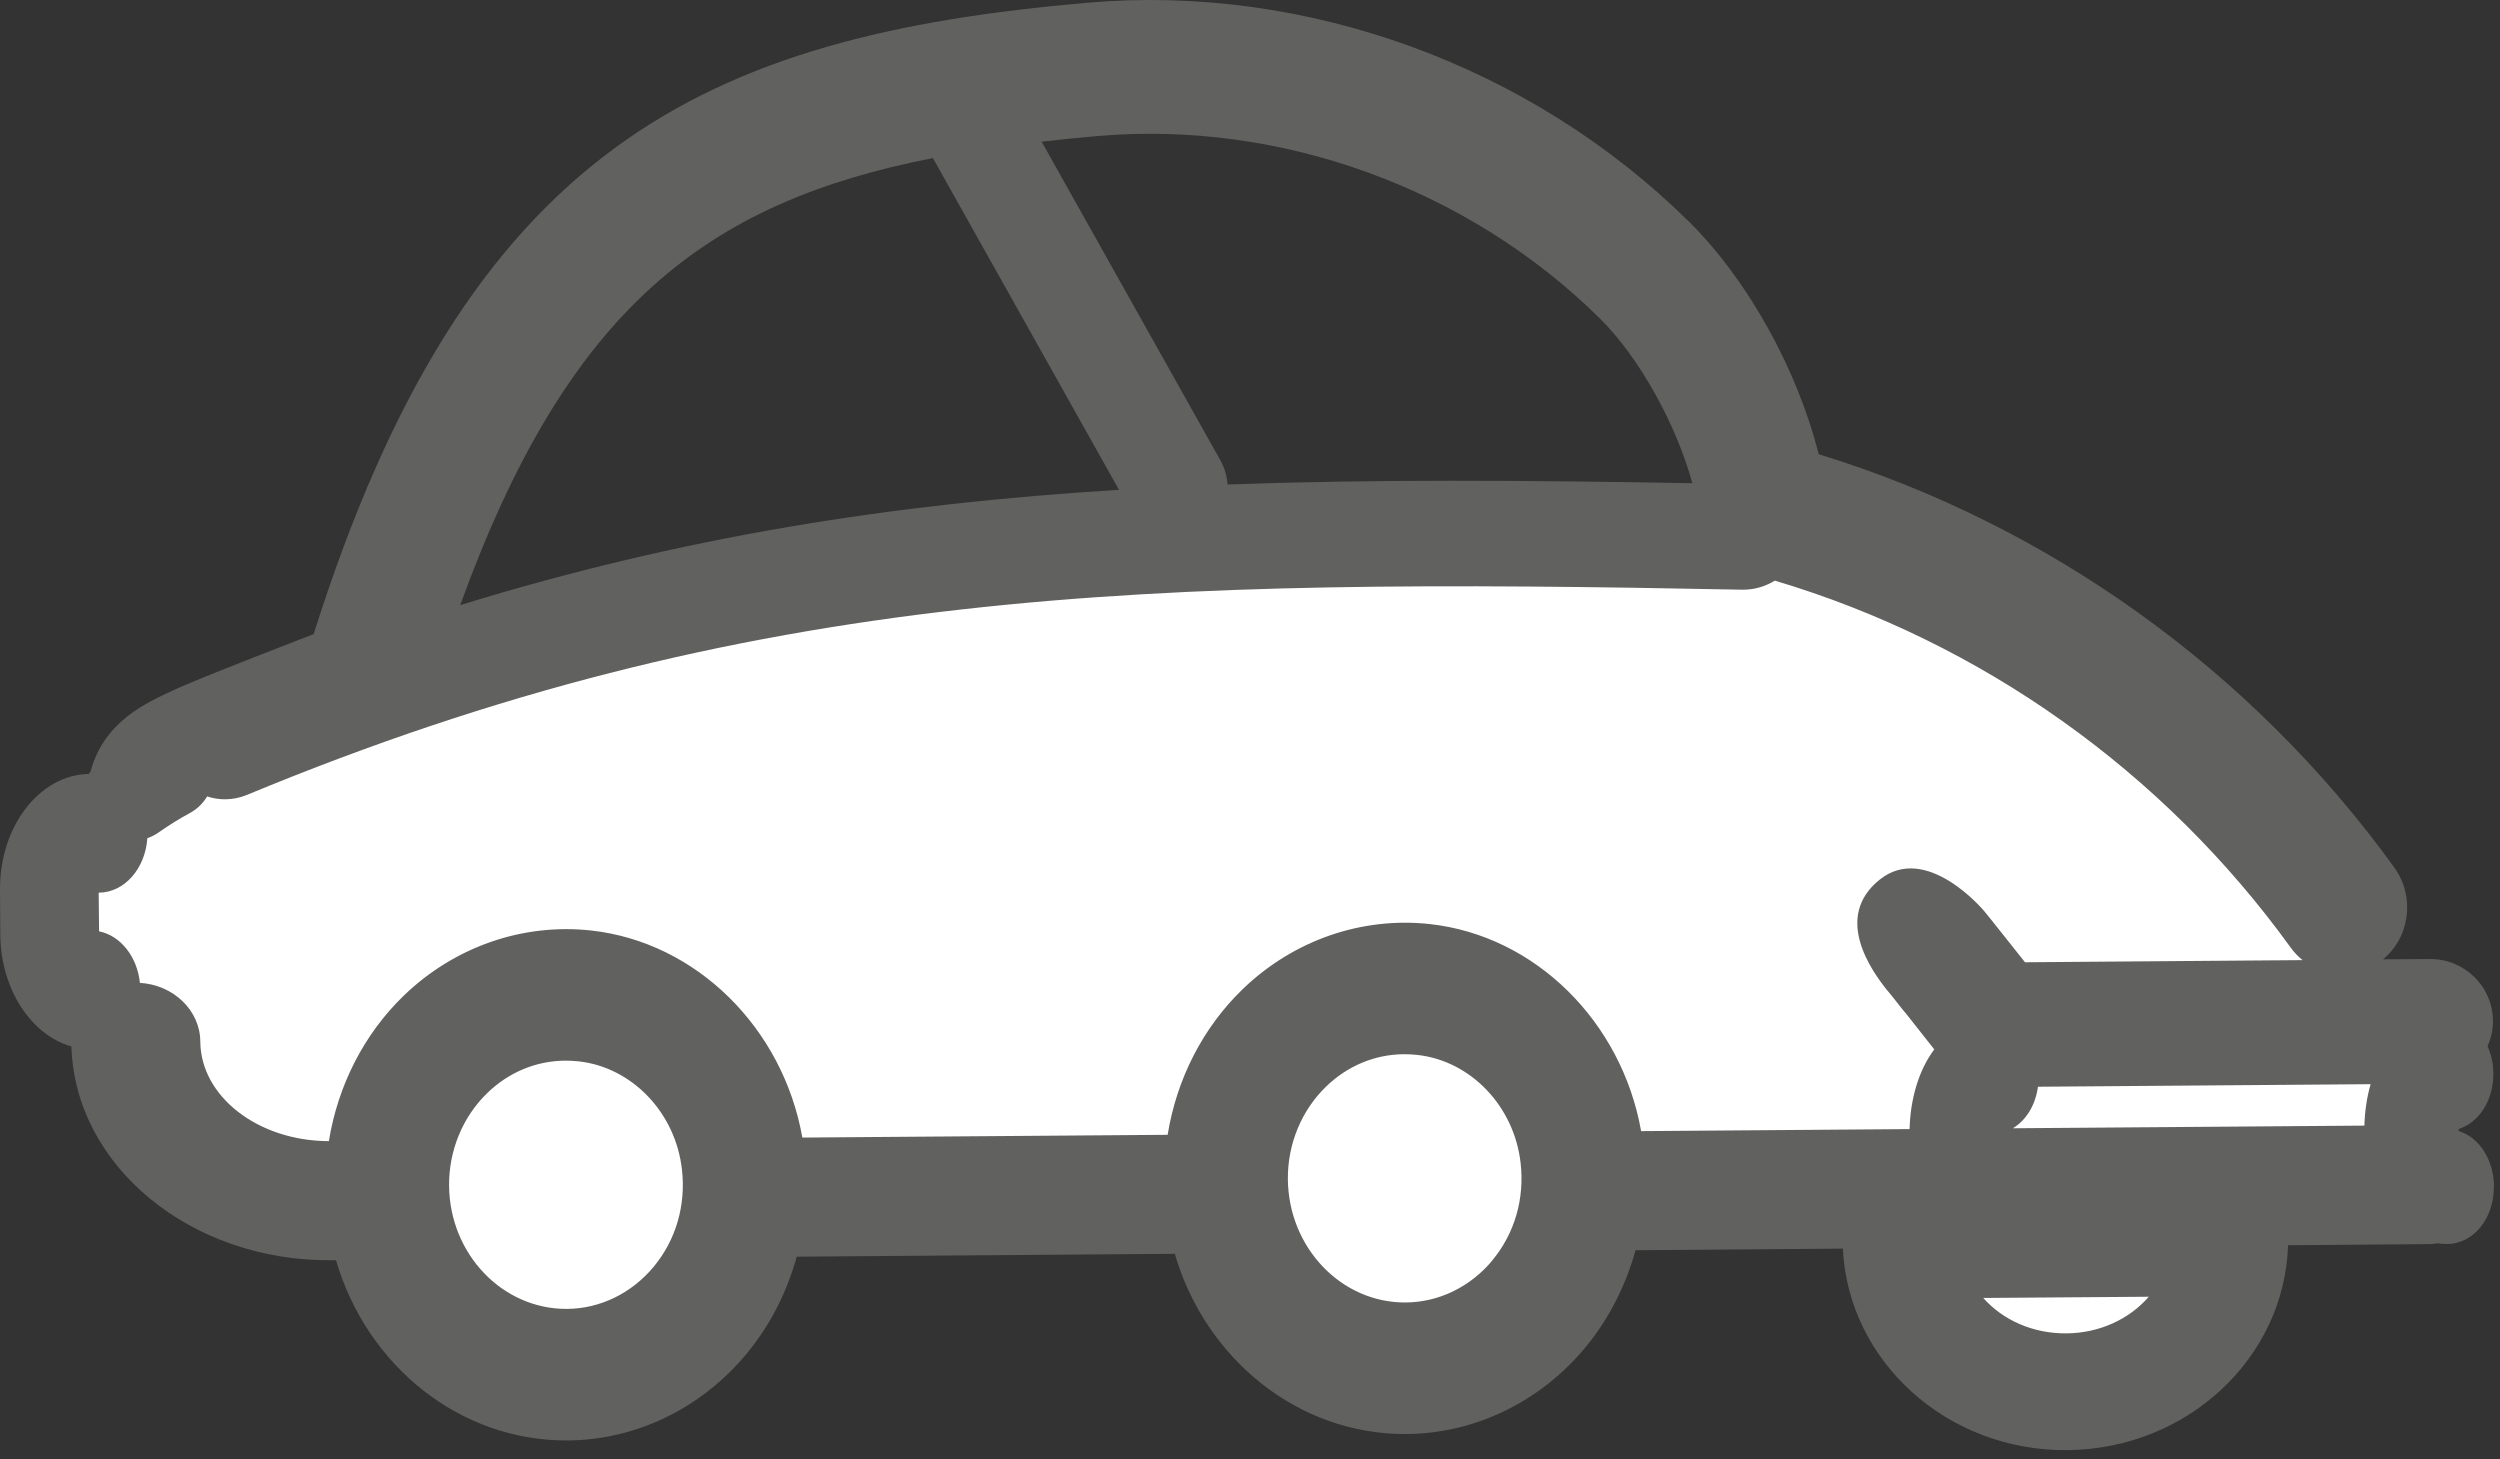
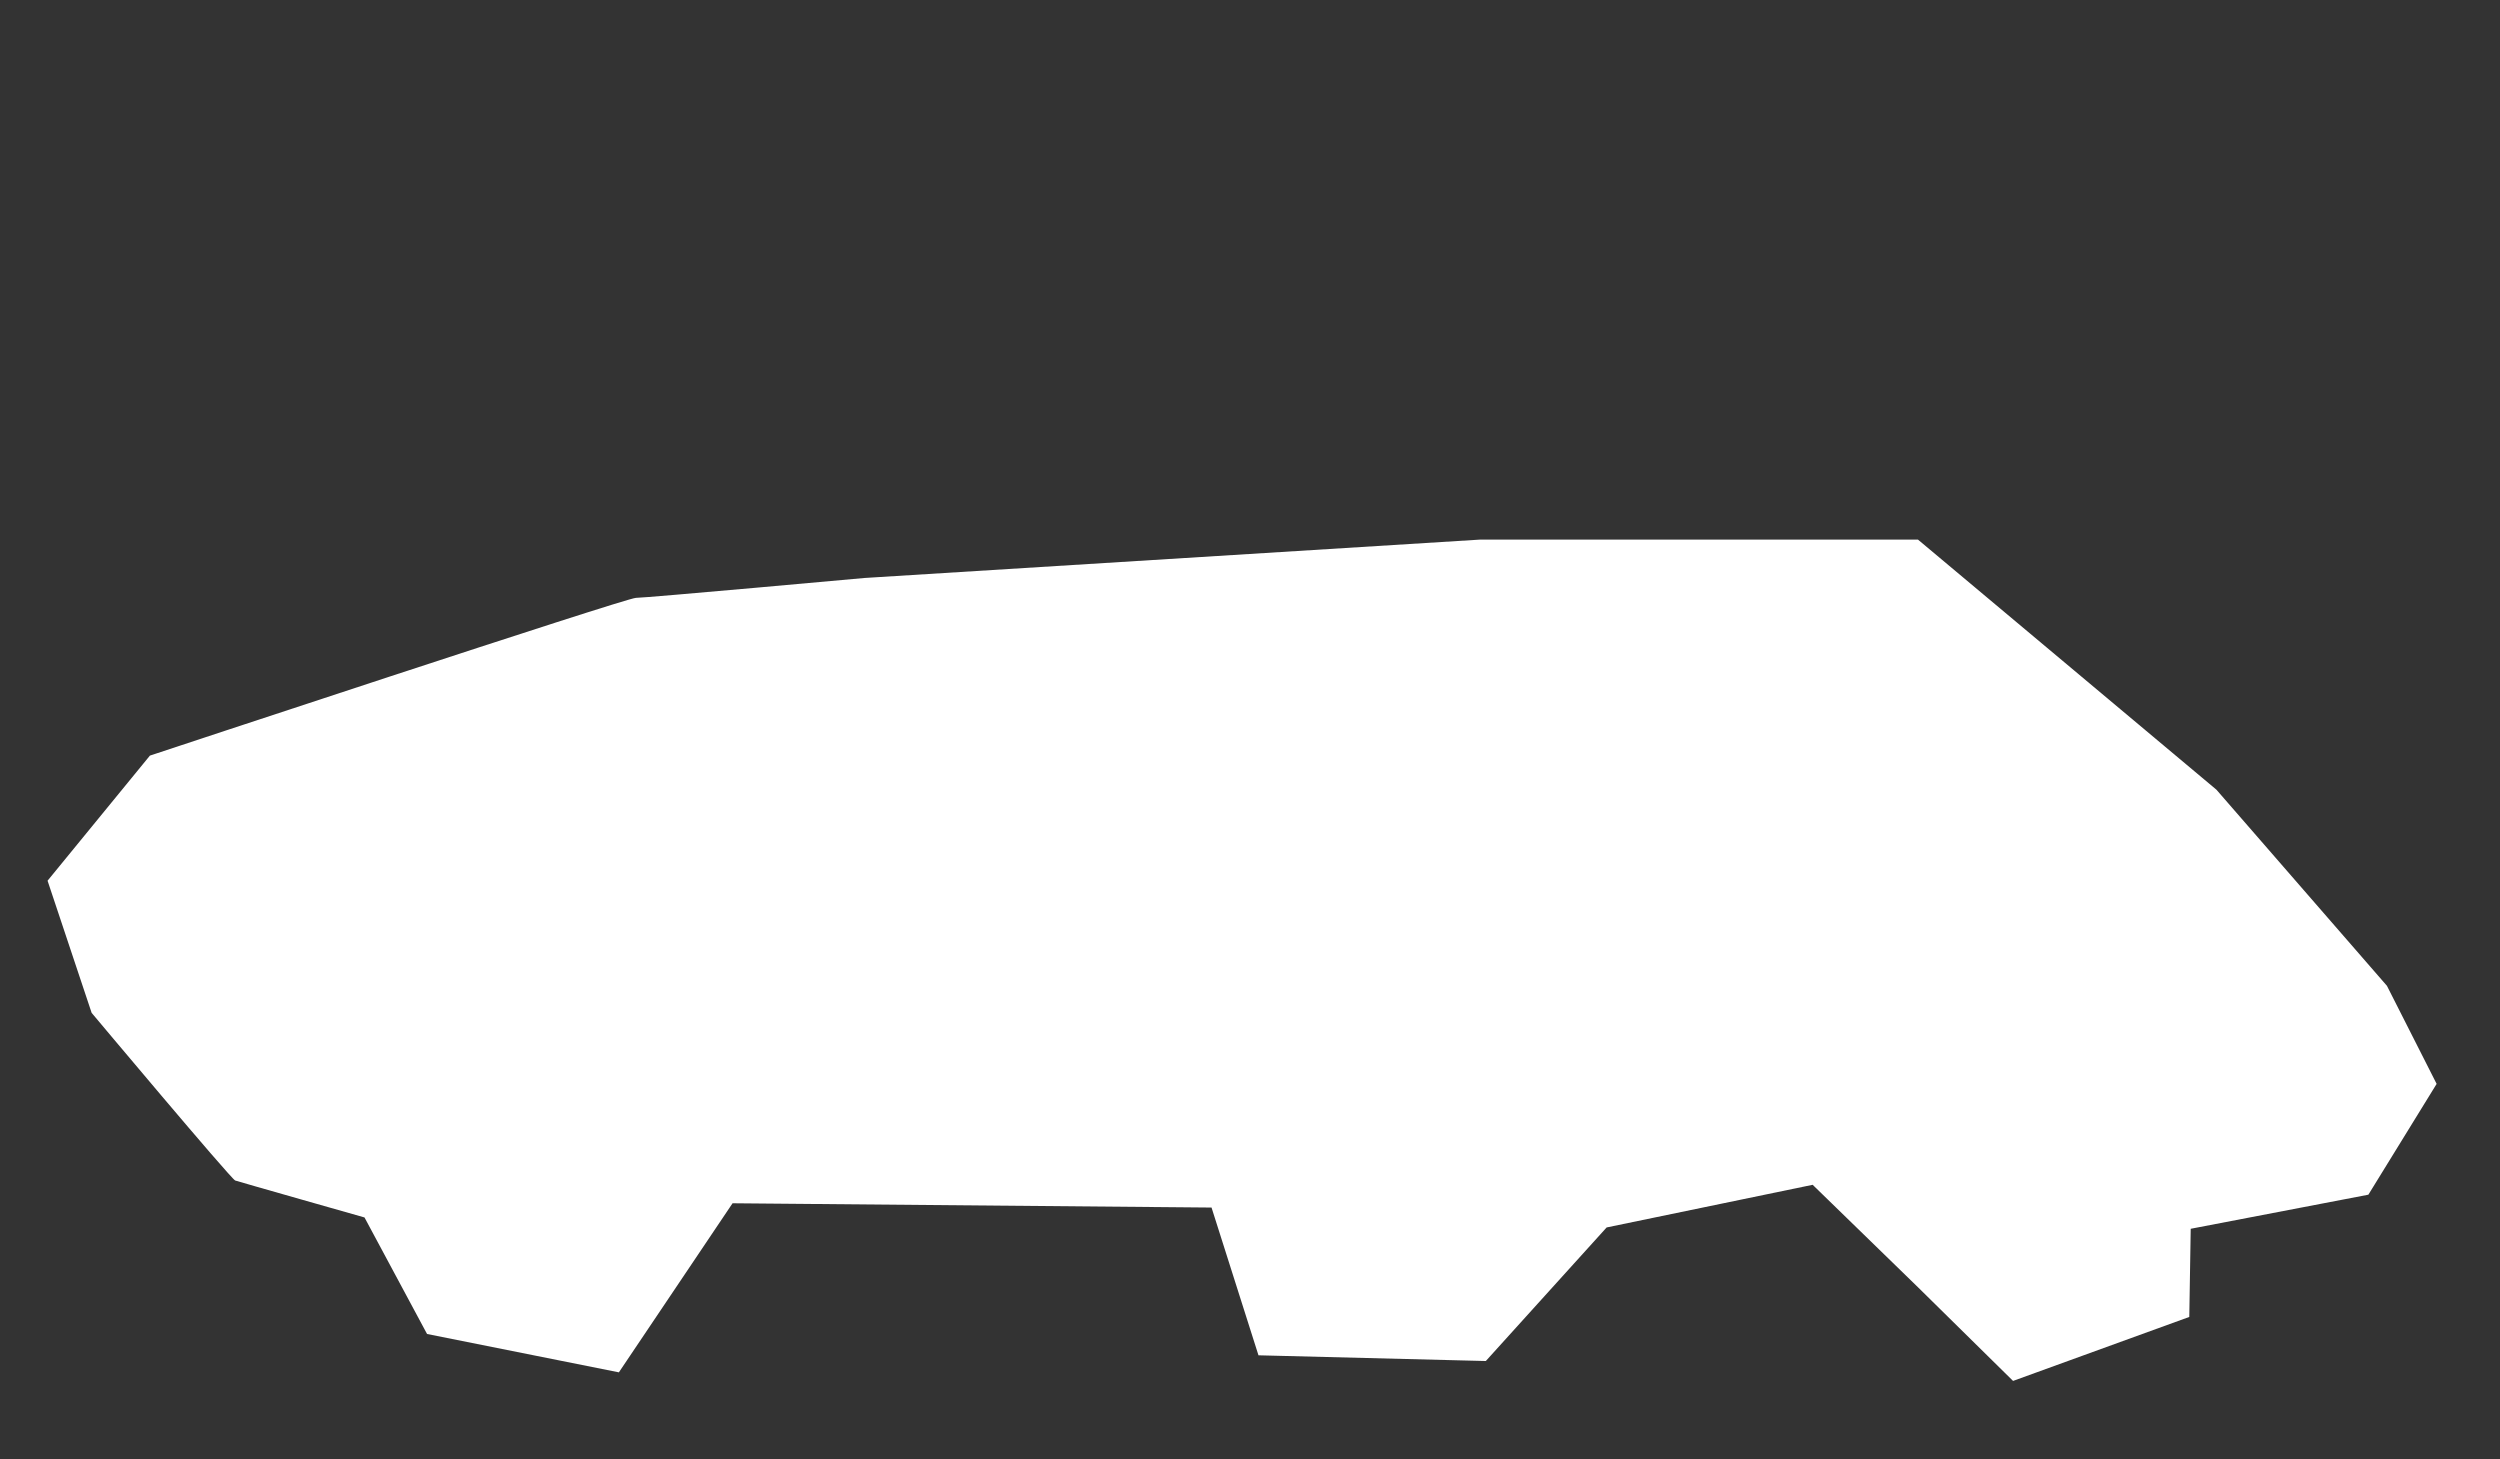
<svg xmlns="http://www.w3.org/2000/svg" width="100%" height="100%" viewBox="0 0 245 143" version="1.1" xml:space="preserve" style="fill-rule:evenodd;clip-rule:evenodd;stroke-linejoin:round;stroke-miterlimit:2;">
  <rect x="0" y="0" width="245" height="143" fill="#333333" stroke="none" />
  <path d="M84.75,56.64l60.31,-3.76l42.9,0l29.25,24.51l16.71,19.22l4.87,9.61l-6.69,10.86l-17.41,3.34l-0.14,8.64l-17.27,6.27l-9.33,-9.19l-10.31,-10.03l-20.19,4.18l-11.84,13.09l-22.28,-0.56l-4.6,-14.48l-46.94,-0.42l-11.14,16.57l-18.8,-3.76l-6.13,-11.42c0,0 -12.26,-3.48 -12.67,-3.62c-0.41,-0.14 -14.07,-16.43 -14.07,-16.43l-4.32,-12.95l10.03,-12.26c0,0 46.66,-15.46 47.63,-15.46c0.97,0 22.42,-1.95 22.42,-1.95l0.01,-0Z" style="fill:white;fill-rule:nonzero;" />
-   <path d="M231.71,110.31l-34.45,0.26c1.3,-0.78 2.22,-2.27 2.46,-4.07l32.6,-0.25c-0.37,1.29 -0.57,2.67 -0.61,4.06m-29.21,20.36c-3.26,0.03 -6.22,-1.3 -8.14,-3.47l16.22,-0.12c-1.89,2.19 -4.83,3.57 -8.08,3.59m-17.53,-33.6c0.23,0.28 0.83,1.02 1.53,1.92l0.25,0.29l2.81,3.56c-1.54,2.04 -2.35,4.91 -2.42,7.81l-26.31,0.2c-1.9,-10.73 -10.36,-19.14 -20.68,-20.29c-6.7,-0.74 -13.39,1.58 -18.36,6.37c-3.92,3.78 -6.48,8.83 -7.36,14.28l-35.8,0.27c-1.9,-10.73 -10.36,-19.14 -20.68,-20.29c-6.71,-0.74 -13.39,1.58 -18.36,6.36c-3.92,3.78 -6.48,8.83 -7.36,14.28c-6.92,-0.01 -12.56,-4.36 -12.6,-9.76c-0.02,-3.07 -2.65,-5.56 -5.92,-5.75c-0.26,-2.57 -1.9,-4.63 -4,-5.05l-0.04,-3.79l0.02,-0c2.52,-0.02 4.55,-2.37 4.75,-5.34c0.4,-0.14 0.78,-0.33 1.13,-0.58c0.98,-0.69 2,-1.32 3.03,-1.88c0.72,-0.39 1.29,-0.95 1.7,-1.63c0.56,0.18 1.14,0.28 1.76,0.28c0.73,-0 1.44,-0.15 2.11,-0.42c49.47,-20.5 88.4,-21.28 146.64,-20.12l0.03,-0c1.16,-0.01 2.21,-0.34 3.09,-0.89c20.2,6.01 38.09,18.69 50.57,35.98c0.33,0.46 0.72,0.86 1.15,1.21l-27.2,0.21l-2.4,-3.02c-0.72,-0.92 -1.37,-1.72 -1.64,-2.04c0,-0 -5.61,-6.71 -10.2,-3.04c-4.59,3.68 -0.79,8.95 0.75,10.87m-38.7,26.44c-2.16,2.6 -5.25,4.11 -8.5,4.13c-6.31,0.05 -11.49,-5.37 -11.55,-12.08c-0.03,-3.45 1.34,-6.76 3.76,-9.09c2.11,-2.04 4.77,-3.13 7.59,-3.16c0.44,0 0.89,0.02 1.34,0.07c5.24,0.58 9.5,5.04 10.12,10.6c0.4,3.51 -0.59,6.9 -2.77,9.53m-82.19,0.63c-2.16,2.6 -5.25,4.11 -8.5,4.13c-6.31,0.04 -11.5,-5.37 -11.55,-12.08c-0.03,-3.45 1.34,-6.76 3.76,-9.09c2.11,-2.04 4.77,-3.13 7.6,-3.16c0.44,0 0.89,0.02 1.34,0.07c5.24,0.58 9.5,5.04 10.12,10.6c0.4,3.51 -0.59,6.9 -2.77,9.53m27.36,-108.66l18.24,32.52c-22.15,1.36 -42.73,4.57 -64.56,11.3c10.53,-29.09 24.13,-39.47 46.32,-43.81m16.15,-2.16c17.94,-1.56 36.34,5.14 49.23,17.89c3.88,3.84 7.49,10.41 9.05,16.13c-16.43,-0.29 -31.38,-0.39 -45.54,0.13c-0.08,-0.81 -0.29,-1.62 -0.7,-2.35l-17.53,-31.25c1.78,-0.2 3.61,-0.39 5.49,-0.55m136.85,102.72c-0,-0.11 -0.03,-0.22 -0.04,-0.34c-0.02,-0.21 -0.04,-0.41 -0.07,-0.6c-0.03,-0.14 -0.05,-0.28 -0.09,-0.42c-0.46,-1.9 -1.68,-3.36 -3.26,-3.85l-0,-0.2c1.99,-0.65 3.41,-2.82 3.39,-5.47c-0.01,-0.97 -0.22,-1.85 -0.57,-2.64c0.34,-0.76 0.54,-1.61 0.53,-2.49c-0.02,-3.37 -2.8,-6.09 -6.19,-6.06l-4.58,0.03c1.24,-1.03 2.06,-2.46 2.29,-4.11c0.25,-1.74 -0.17,-3.48 -1.19,-4.89c-13.93,-19.28 -33.92,-33.62 -56.41,-40.5c-2.09,-8.32 -6.96,-17.11 -12.7,-22.78c-15.5,-15.32 -37.56,-23.35 -59.03,-21.46c-37.45,3.26 -60.69,14.12 -75.76,61.87c-0,0 -11.41,4.38 -13.84,5.54c-2.44,1.16 -6.62,2.92 -7.99,7.8c-0.04,0.14 -0.13,0.24 -0.19,0.36c-4.86,0.08 -8.77,5.16 -8.72,11.38l0.03,4.36c0.04,5.37 3.03,9.85 6.97,10.97c0.34,11.69 11.66,21.06 25.47,20.95l0.46,0c3,10.28 12.08,17.74 22.72,17.66c6.7,-0.05 13.09,-3.15 17.52,-8.5c2.3,-2.77 3.95,-6.03 4.91,-9.51l37.05,-0.28c3,10.28 12.08,17.74 22.72,17.66c6.7,-0.05 13.09,-3.15 17.52,-8.49c2.3,-2.78 3.95,-6.04 4.91,-9.52l20.32,-0.16c0.53,11.05 10.2,19.84 21.97,19.75c11.77,-0.09 21.31,-9.02 21.66,-20.08l13.89,-0.11c0.26,0 0.5,-0.04 0.75,-0.08c0.31,0.04 0.63,0.07 0.95,0.07c2.59,-0.02 4.61,-2.51 4.58,-5.66l0,-0.21" style="fill:rgb(97,97,96);fill-rule:nonzero;" />
</svg>